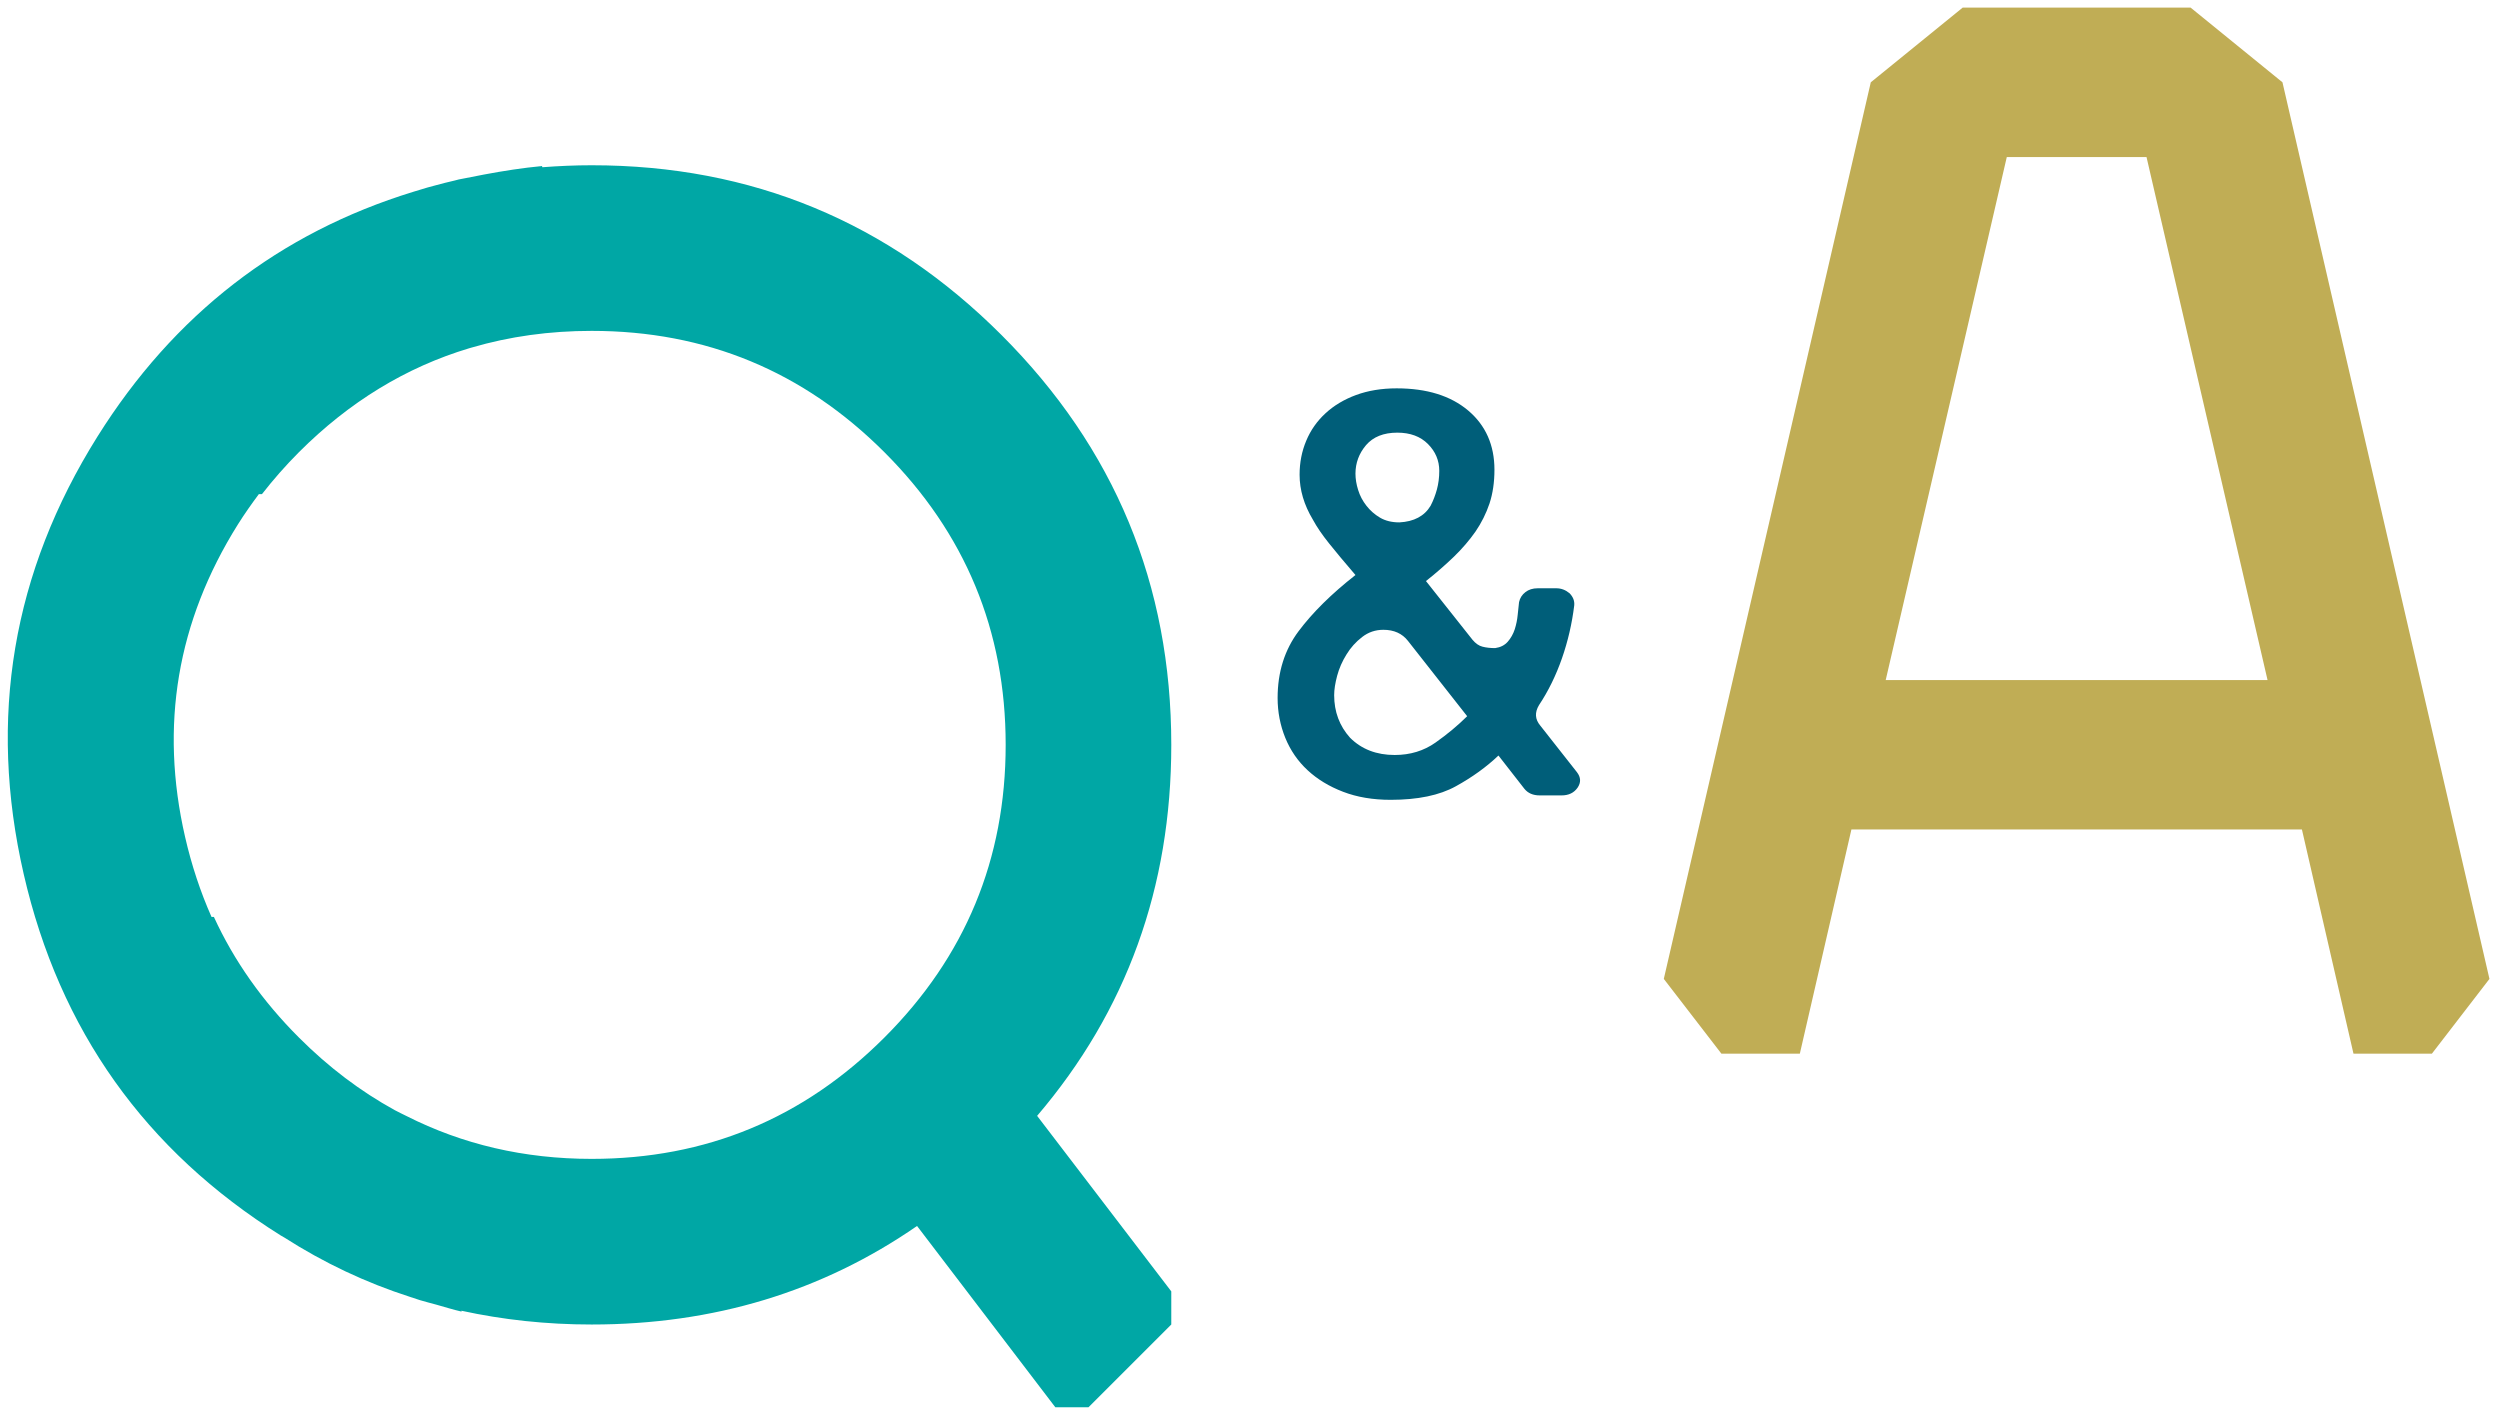
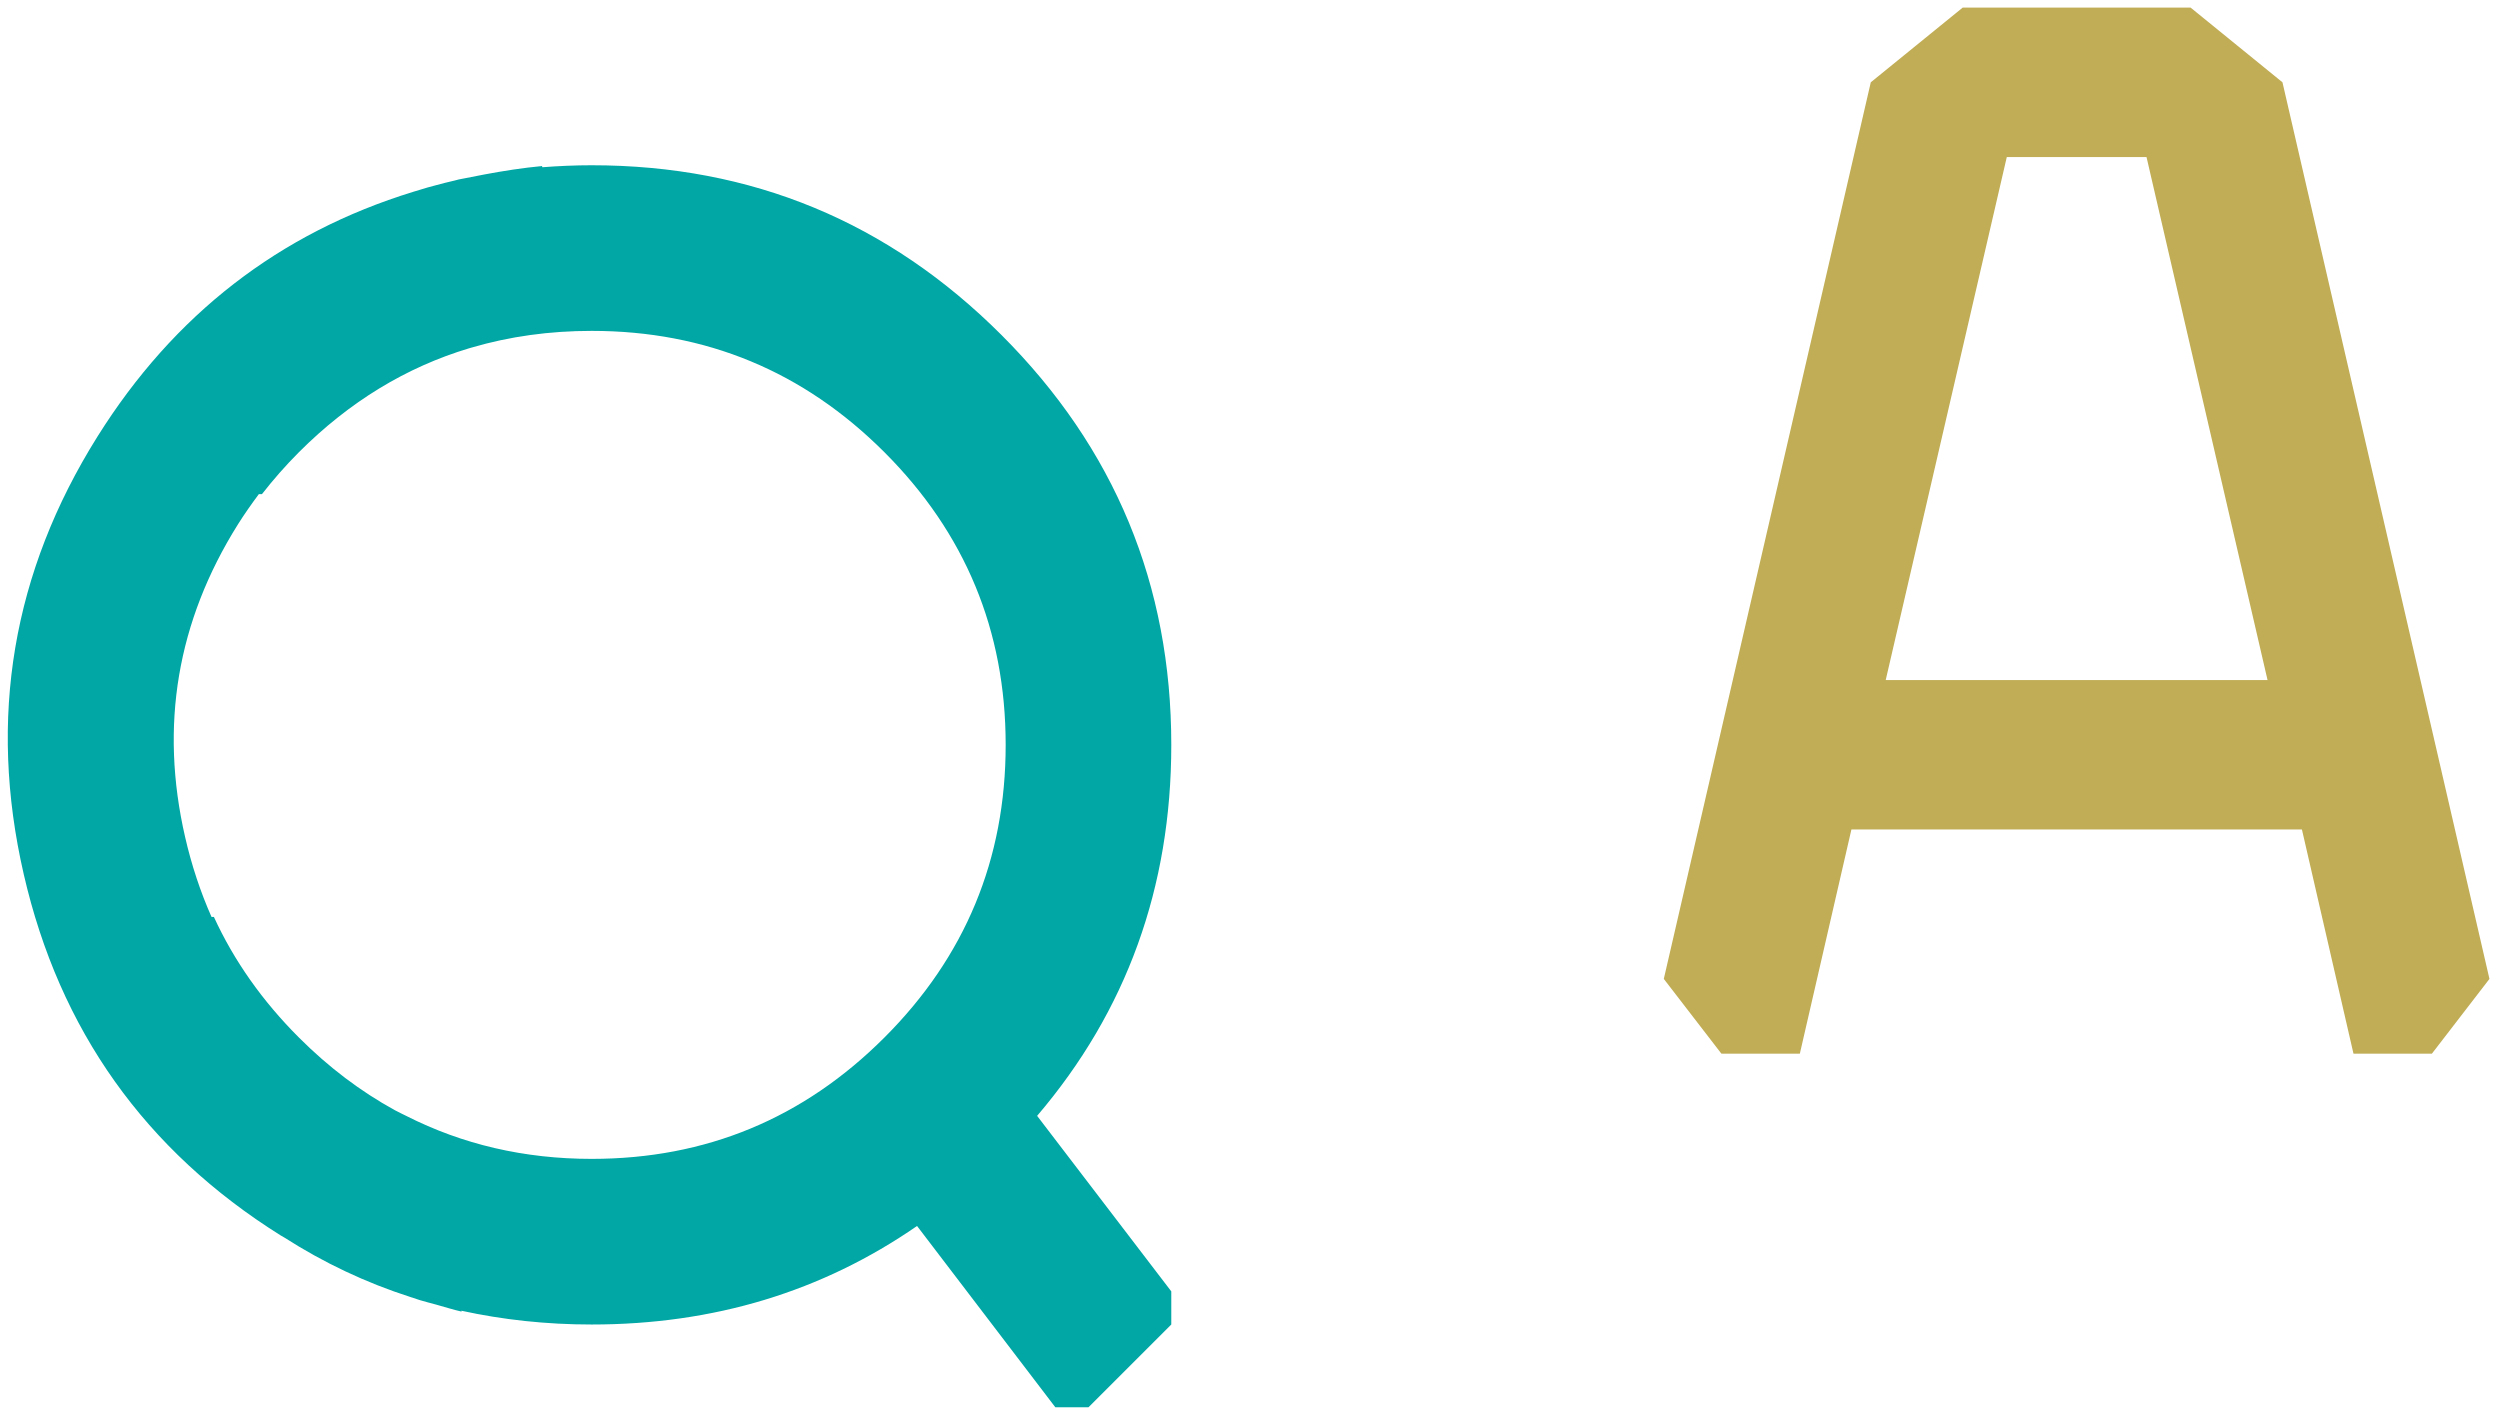
<svg xmlns="http://www.w3.org/2000/svg" version="1.1" id="レイヤー_1" x="0px" y="0px" viewBox="0 0 692.728 392.601" style="enable-background:new 0 0 692.728 392.601;" xml:space="preserve">
  <style type="text/css">
	.st0{fill:#005E79;}
	.st1{fill:#C0AD55;}
	.st2{fill:#00A7A5;}
</style>
  <g>
-     <path class="st0" d="M437.136,218.259c-0.992,1.419-2.458,2.14-4.421,2.14h-6.082c-1.846,0-3.249-0.61-4.241-1.835l-7.187-9.214   c-3.319,3.165-7.256,6.01-11.802,8.516c-4.535,2.511-10.557,3.759-18.051,3.759c-4.921,0-9.309-0.737-13.178-2.223   c-3.87-1.48-7.163-3.481-9.86-5.988c-2.708-2.511-4.757-5.494-6.179-8.976c-1.403-3.476-2.12-7.152-2.12-11.044   c0-7.168,1.946-13.327,5.814-18.494c3.87-5.167,9.112-10.356,15.757-15.567c-3.074-3.587-5.533-6.525-7.373-8.837   c-1.838-2.3-3.322-4.462-4.433-6.52c-2.447-4.086-3.674-8.227-3.674-12.43c0-3.377,0.617-6.52,1.847-9.436   c1.218-2.916,2.999-5.45,5.336-7.595c2.323-2.146,5.162-3.842,8.466-5.062c3.329-1.225,7.08-1.846,11.249-1.846   c8.353,0,14.954,2.051,19.811,6.143c4.846,4.097,7.282,9.568,7.282,16.416c0,3.481-0.463,6.602-1.374,9.364   c-0.932,2.761-2.223,5.339-3.87,7.751c-1.672,2.394-3.673,4.729-5.993,6.985c-2.334,2.245-4.917,4.501-7.74,6.741l12.897,16.271   c0.859,1.02,1.771,1.669,2.766,1.912c0.981,0.255,2.154,0.394,3.508,0.394c1.471-0.205,2.629-0.787,3.497-1.773   c0.85-0.97,1.5-2.118,1.941-3.454c0.418-1.331,0.686-2.65,0.811-3.987c0.136-1.325,0.249-2.505,0.377-3.525   c0.244-1.126,0.825-2.052,1.749-2.761c0.921-0.721,2.049-1.076,3.413-1.076h5.16c1.351,0,2.567,0.46,3.673,1.381   c0.999,1.025,1.411,2.14,1.293,3.371c-0.616,5.023-1.744,9.907-3.402,14.663c-1.657,4.752-3.778,9.076-6.36,12.962   c-1.231,2.046-1.106,3.942,0.359,5.677l10.144,12.895C438.051,215.382,438.118,216.818,437.136,218.259z M406.539,198.456   l-16.405-20.872c-1.594-2.041-3.869-3.072-6.812-3.072c-2.213,0-4.176,0.67-5.888,2.002c-1.727,1.33-3.183,2.932-4.333,4.828   c-1.186,1.896-2.038,3.858-2.589,5.898c-0.544,2.063-0.828,3.849-0.828,5.384c0,4.602,1.477,8.543,4.421,11.814   c3.203,3.177,7.309,4.763,12.348,4.763c4.303,0,8.078-1.153,11.333-3.454C401.045,203.445,403.967,201.012,406.539,198.456z    M375.587,131.252c0,1.419,0.244,2.933,0.74,4.514c0.485,1.585,1.253,3.043,2.301,4.374c1.036,1.331,2.302,2.439,3.773,3.304   c1.485,0.87,3.256,1.303,5.354,1.303c4.04-0.205,6.939-1.741,8.652-4.607c0.746-1.43,1.309-2.933,1.749-4.523   c0.425-1.591,0.654-3.294,0.654-5.145c0-2.861-1.048-5.339-3.135-7.44c-2.088-2.101-4.921-3.149-8.485-3.149   c-3.812,0-6.69,1.159-8.665,3.449C376.568,125.641,375.587,128.286,375.587,131.252z" />
-   </g>
+     </g>
  <g>
    <path class="st1" d="M637.842,229.846H513.009l-14.289,62.109h-21.741l-15.954-20.707l57.353-248.442l25.47-20.701h63.146   l25.457,20.701l57.353,248.442l-15.941,20.707h-21.734L637.842,229.846z M522.515,188.432h105.8L594.78,43.513h-38.714   L522.515,188.432z" />
  </g>
  <path class="st2" d="M324.554,206.401c0-44.357-15.684-82.212-47.039-113.563c-31.359-31.357-69.217-47.046-113.565-47.046  c-4.638,0-9.189,0.21-13.68,0.549l-0.077-0.328c-5.326,0.5-10.721,1.342-16.14,2.362c-1.683,0.305-3.352,0.632-5.012,0.981  c-0.635,0.133-1.261,0.216-1.898,0.366c-0.392,0.094-0.769,0.194-1.15,0.299c-1.835,0.416-3.646,0.882-5.45,1.375  c-0.711,0.194-1.422,0.371-2.121,0.571c-1.305,0.377-2.597,0.771-3.889,1.176c-37.147,11.426-66.342,34.018-87.535,67.841  C3.453,158.562-3.361,198.977,6.569,242.203c9.926,43.226,33.672,76.618,71.256,100.158c0.299,0.188,0.607,0.338,0.907,0.515  c11,7.047,22.643,12.547,34.927,16.494c0.903,0.305,1.804,0.605,2.714,0.893c1.483,0.443,2.994,0.831,4.496,1.236  c2.34,0.654,4.671,1.392,7.033,1.935l-0.057-0.244c11.521,2.511,23.54,3.82,36.104,3.82c33.795,0,63.849-9.104,90.157-27.305  l38.32,50.24h9.178l22.949-22.935v-9.181l-37.174-48.637C312.166,280.136,324.554,245.862,324.554,206.401z M245.049,287.503  c-22.412,22.409-49.438,33.613-81.1,33.613c-18.733,0-35.814-4.025-51.305-11.869c-1.095-0.549-2.2-1.059-3.285-1.646  c-9.456-5.201-18.307-11.881-26.52-20.097c-10.187-10.184-18.017-21.333-23.571-33.425h-0.656  c-3.074-6.941-5.522-14.309-7.321-22.148c-7.09-30.863-2.217-59.714,14.605-86.58c1.849-2.944,3.811-5.716,5.826-8.427h0.862  c3.12-4.002,6.51-7.878,10.255-11.632c13.942-13.942,29.691-23.545,47.225-28.806c0.224-0.061,0.462-0.133,0.686-0.194  c10.438-3.061,21.497-4.607,33.198-4.607c31.661,0,58.688,11.204,81.1,33.607c22.411,22.415,33.616,49.447,33.616,81.109  C278.665,238.068,267.46,265.105,245.049,287.503z" />
</svg>